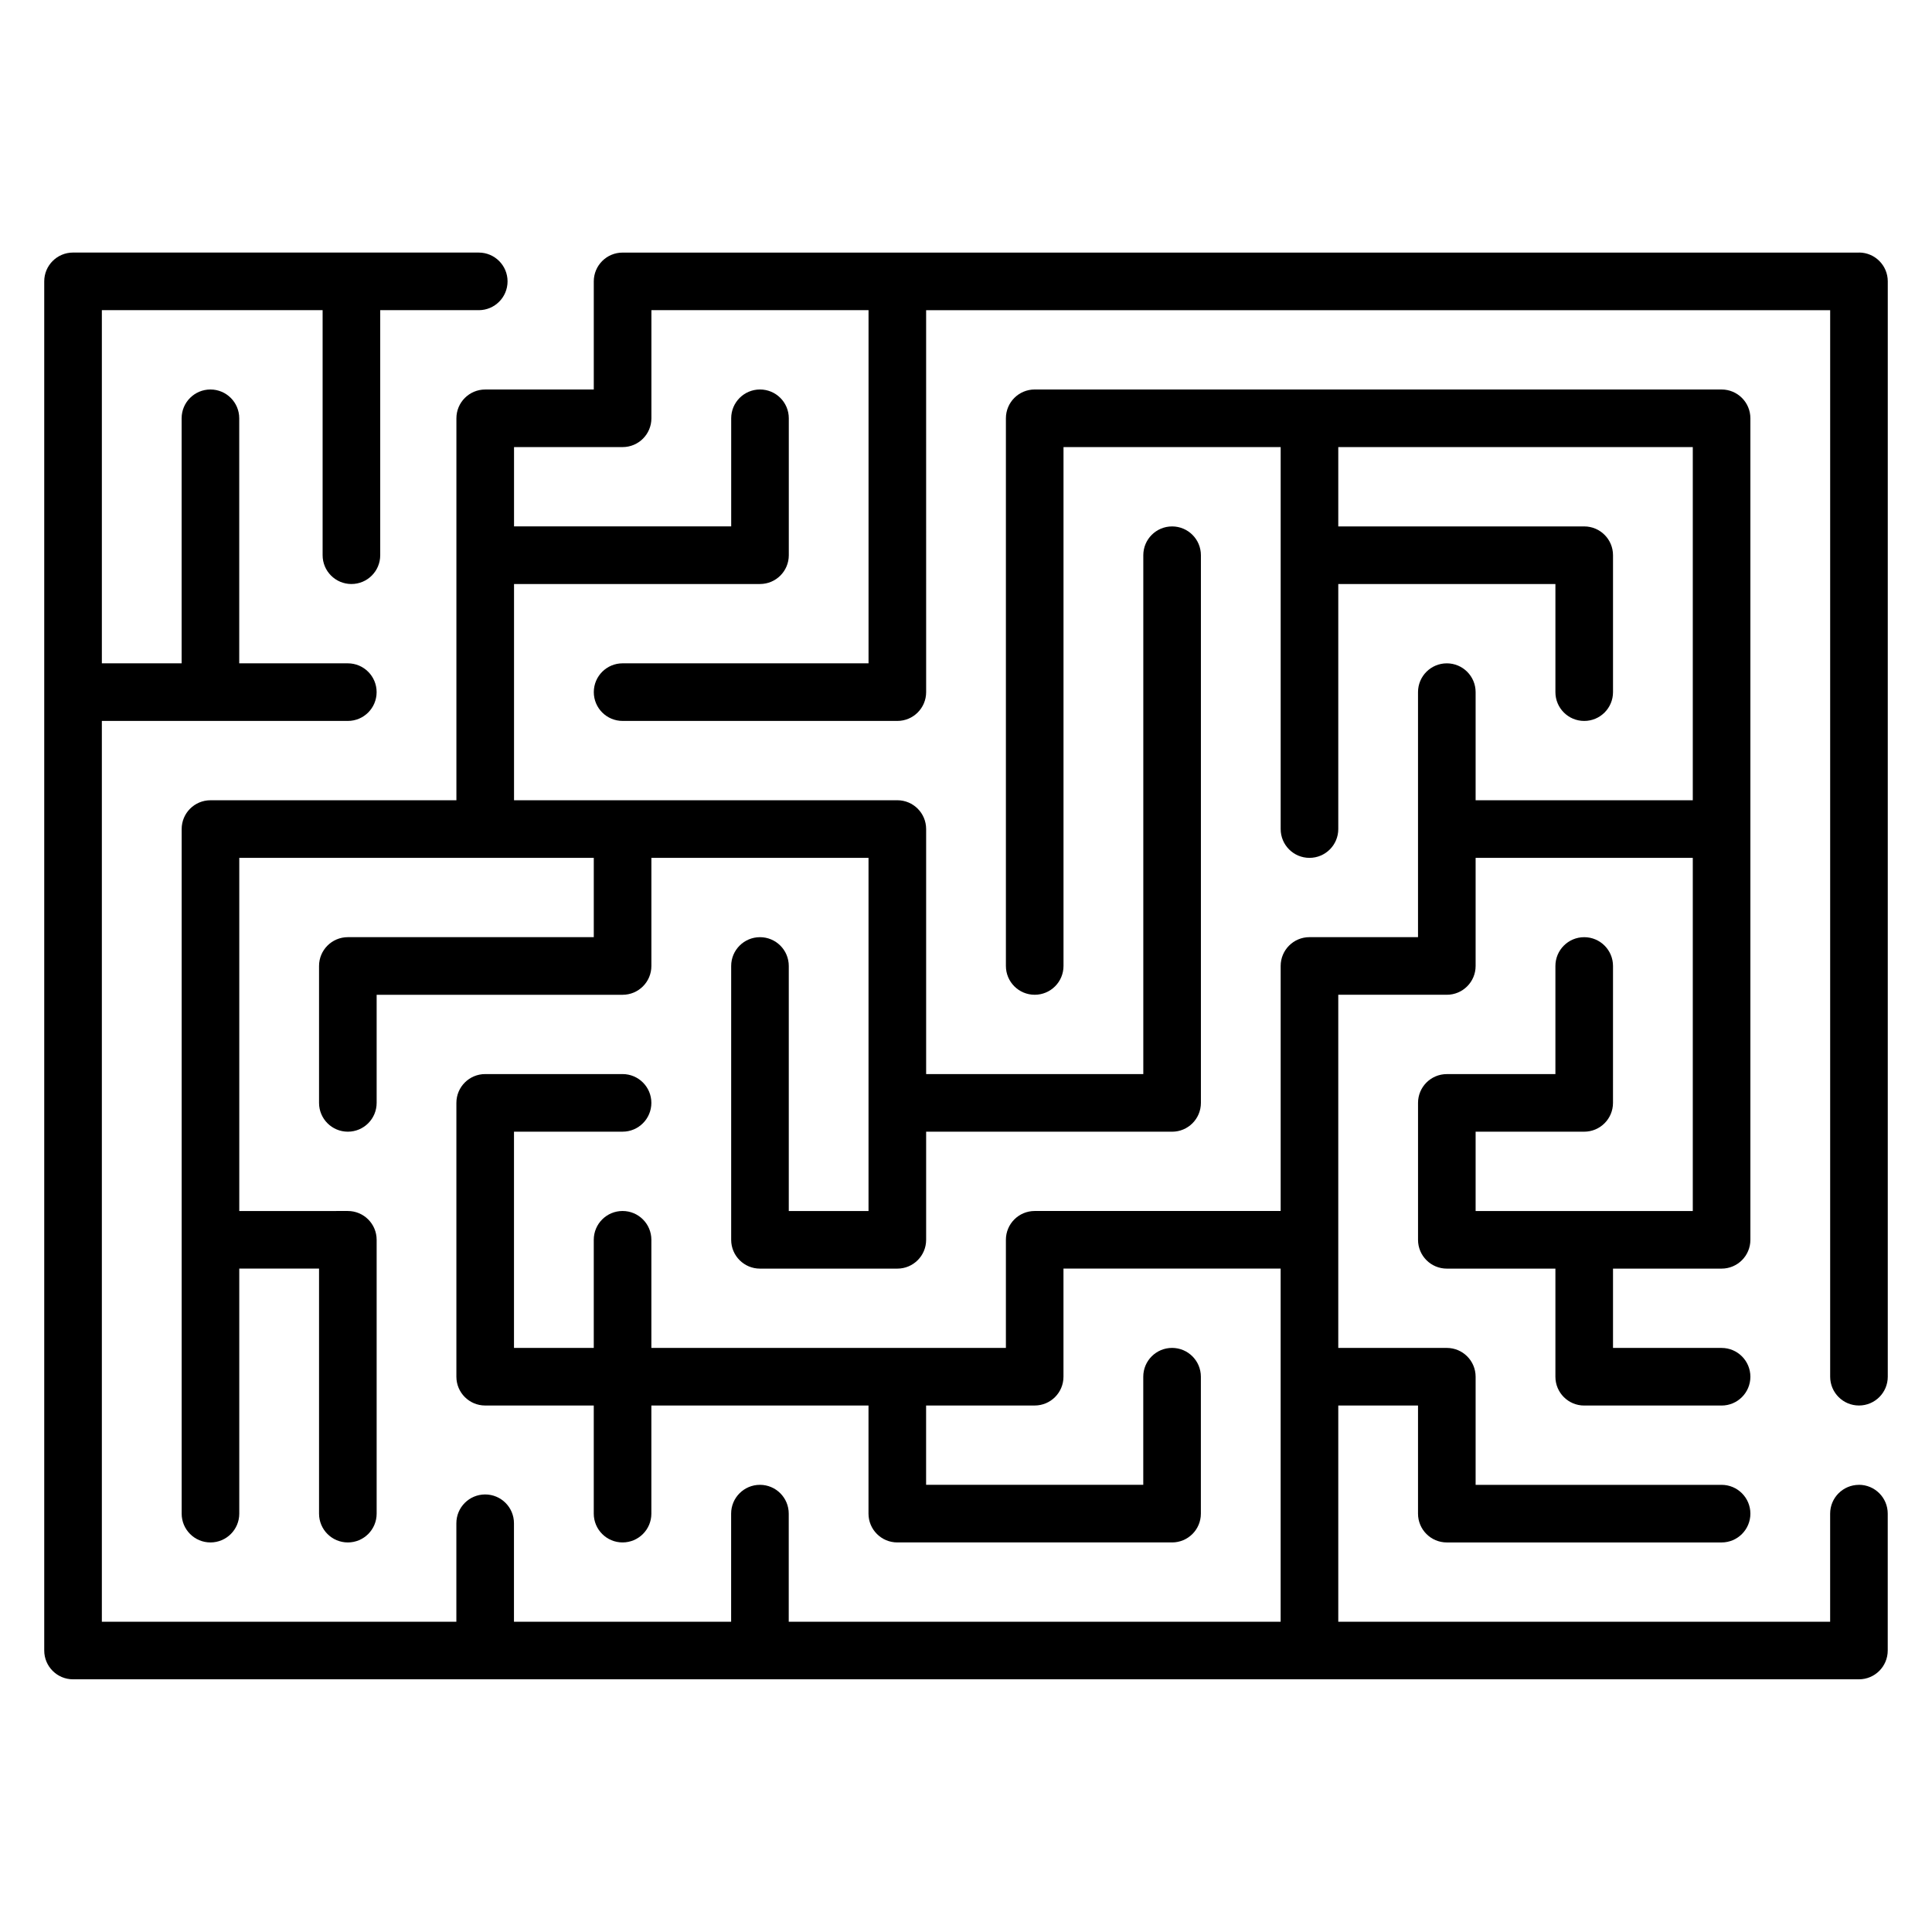
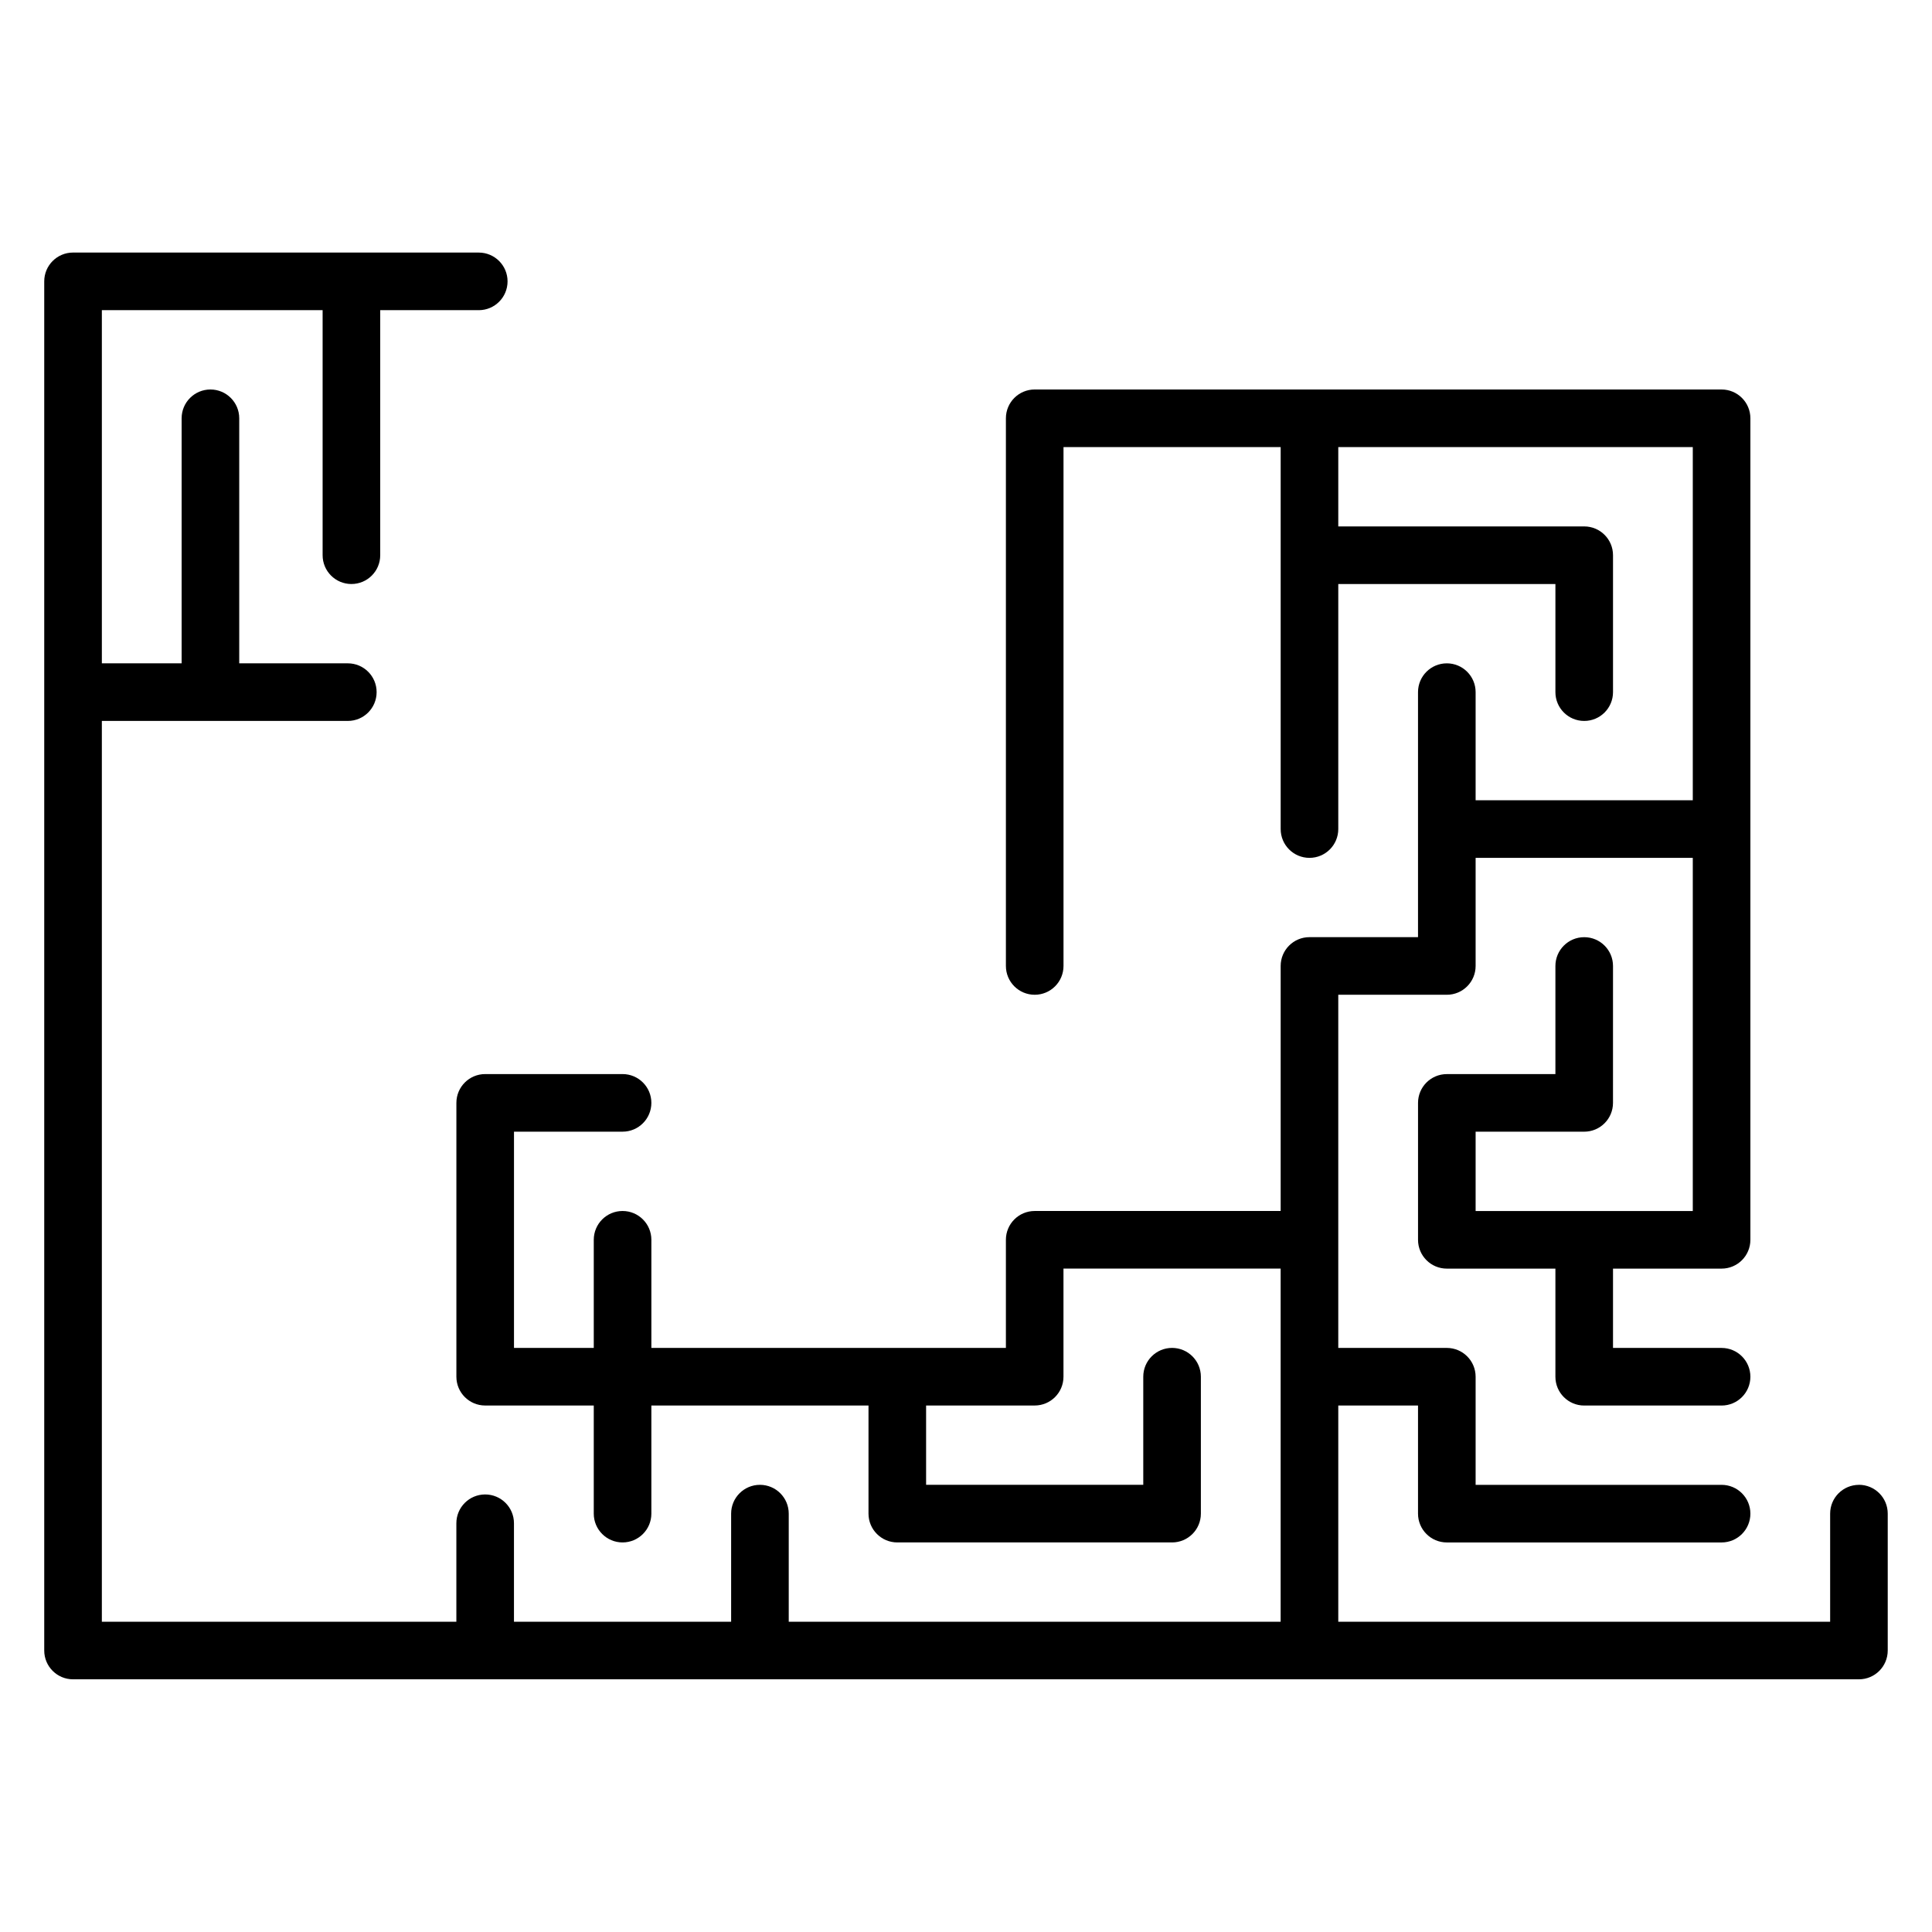
<svg xmlns="http://www.w3.org/2000/svg" fill="#000000" width="800px" height="800px" version="1.1" viewBox="144 144 512 512">
  <g>
-     <path d="m636.64 210.94h-327.65c-4.219 0-7.633 3.418-7.633 7.633v28.652h-28.773c-4.219 0-7.633 3.418-7.633 7.633v101.22h-65.176c-4.219 0-7.633 3.418-7.633 7.633v181.42c0 4.215 3.414 7.633 7.633 7.633s7.633-3.418 7.633-7.633v-64.938h21.141v64.938c0 4.215 3.414 7.633 7.633 7.633s7.633-3.418 7.633-7.633v-72.57c0-4.215-3.414-7.633-7.633-7.633l-28.773 0.004v-93.586h93.949v21.012h-65.176c-4.219 0-7.633 3.418-7.633 7.633v36.285c0 4.215 3.414 7.633 7.633 7.633s7.633-3.418 7.633-7.633v-28.648h65.176c4.219 0 7.633-3.418 7.633-7.633v-28.648h57.543v93.586h-21.133v-64.938c0-4.215-3.414-7.633-7.633-7.633s-7.633 3.418-7.633 7.633v72.57c0 4.215 3.414 7.633 7.633 7.633h36.402c4.219 0 7.633-3.418 7.633-7.633v-28.652h65.184c4.219 0 7.633-3.418 7.633-7.633v-145.14c0-4.215-3.414-7.633-7.633-7.633s-7.633 3.418-7.633 7.633v137.5h-57.551v-64.934c0-4.215-3.414-7.633-7.633-7.633h-101.58v-57.305h65.184c4.219 0 7.633-3.418 7.633-7.633v-36.285c0-4.215-3.414-7.633-7.633-7.633s-7.633 3.418-7.633 7.633v28.652h-57.551v-21.02h28.773c4.219 0 7.633-3.418 7.633-7.633v-28.652h57.543v93.59h-65.176c-4.219 0-7.633 3.418-7.633 7.633s3.414 7.633 7.633 7.633h72.809c4.219 0 7.633-3.418 7.633-7.633l-0.004-101.22h239.58v282.64c0 4.215 3.414 7.633 7.633 7.633s7.633-3.418 7.633-7.633v-290.28c0-4.215-3.414-7.637-7.633-7.637z" />
    <path d="m636.64 537.5c-4.219 0-7.633 3.418-7.633 7.633v28.648h-130.35v-57.301h21.133v28.652c0 4.215 3.414 7.633 7.633 7.633h72.816c4.219 0 7.633-3.418 7.633-7.633 0-4.215-3.414-7.633-7.633-7.633h-65.184v-28.652c0-4.215-3.414-7.633-7.633-7.633h-28.766v-93.59h28.766c4.219 0 7.633-3.418 7.633-7.633v-28.648h57.551v93.586h-57.551v-21.02h28.773c4.219 0 7.633-3.418 7.633-7.633l0.004-36.281c0-4.215-3.414-7.633-7.633-7.633s-7.633 3.418-7.633 7.633v28.652h-28.773c-4.219 0-7.633 3.418-7.633 7.633v36.285c0 4.215 3.414 7.633 7.633 7.633h28.773v28.652c0 4.215 3.414 7.633 7.633 7.633h36.406c4.219 0 7.633-3.418 7.633-7.633 0-4.215-3.414-7.633-7.633-7.633h-28.773v-21.02h28.773c4.219 0 7.633-3.418 7.633-7.633v-217.71c0-4.215-3.414-7.633-7.633-7.633l-182.03-0.004c-4.219 0-7.633 3.418-7.633 7.633v145.14c0 4.215 3.414 7.633 7.633 7.633s7.633-3.418 7.633-7.633v-137.5h57.551v101.22c0 4.215 3.414 7.633 7.633 7.633s7.633-3.418 7.633-7.633v-64.938h57.543v28.652c0 4.215 3.414 7.633 7.633 7.633s7.633-3.418 7.633-7.633v-36.285c0-4.215-3.414-7.633-7.633-7.633h-65.176v-21.02h93.949v93.59h-57.551v-28.652c0-4.215-3.414-7.633-7.633-7.633s-7.633 3.418-7.633 7.633v64.93h-28.766c-4.219 0-7.633 3.418-7.633 7.633v64.938h-65.184c-4.219 0-7.633 3.418-7.633 7.633v28.652h-93.953v-28.652c0-4.215-3.414-7.633-7.633-7.633s-7.633 3.418-7.633 7.633v28.652h-21.141v-57.305h28.773c4.219 0 7.633-3.418 7.633-7.633s-3.414-7.633-7.633-7.633h-36.406c-4.219 0-7.633 3.418-7.633 7.633v72.57c0 4.215 3.414 7.633 7.633 7.633h28.773v28.652c0 4.215 3.414 7.633 7.633 7.633s7.633-3.418 7.633-7.633v-28.652h57.543v28.652c0 4.215 3.414 7.633 7.633 7.633h72.816c4.219 0 7.633-3.418 7.633-7.633v-36.285c0-4.215-3.414-7.633-7.633-7.633s-7.633 3.418-7.633 7.633v28.652h-57.551v-21.02h28.773c4.219 0 7.633-3.418 7.633-7.633v-28.652h57.551v93.586h-130.36v-28.648c0-4.215-3.414-7.633-7.633-7.633s-7.633 3.418-7.633 7.633v28.648h-57.551v-26.098c0-4.215-3.414-7.633-7.633-7.633s-7.633 3.418-7.633 7.633v26.098h-93.949v-238.72h65.184c4.219 0 7.633-3.418 7.633-7.633s-3.414-7.633-7.633-7.633h-28.777v-64.938c0-4.215-3.414-7.633-7.633-7.633s-7.633 3.418-7.633 7.633v64.938h-21.141v-93.59h58.504v64.938c0 4.215 3.414 7.633 7.633 7.633s7.633-3.418 7.633-7.633v-64.938h26.113c4.219 0 7.633-3.418 7.633-7.633s-3.414-7.633-7.633-7.633l-107.52-0.004c-4.219 0-7.633 3.418-7.633 7.633v362.84c0 4.215 3.414 7.633 7.633 7.633h473.28c4.219 0 7.633-3.418 7.633-7.633v-36.281c0-4.215-3.414-7.633-7.633-7.633z" />
  </g>
</svg>